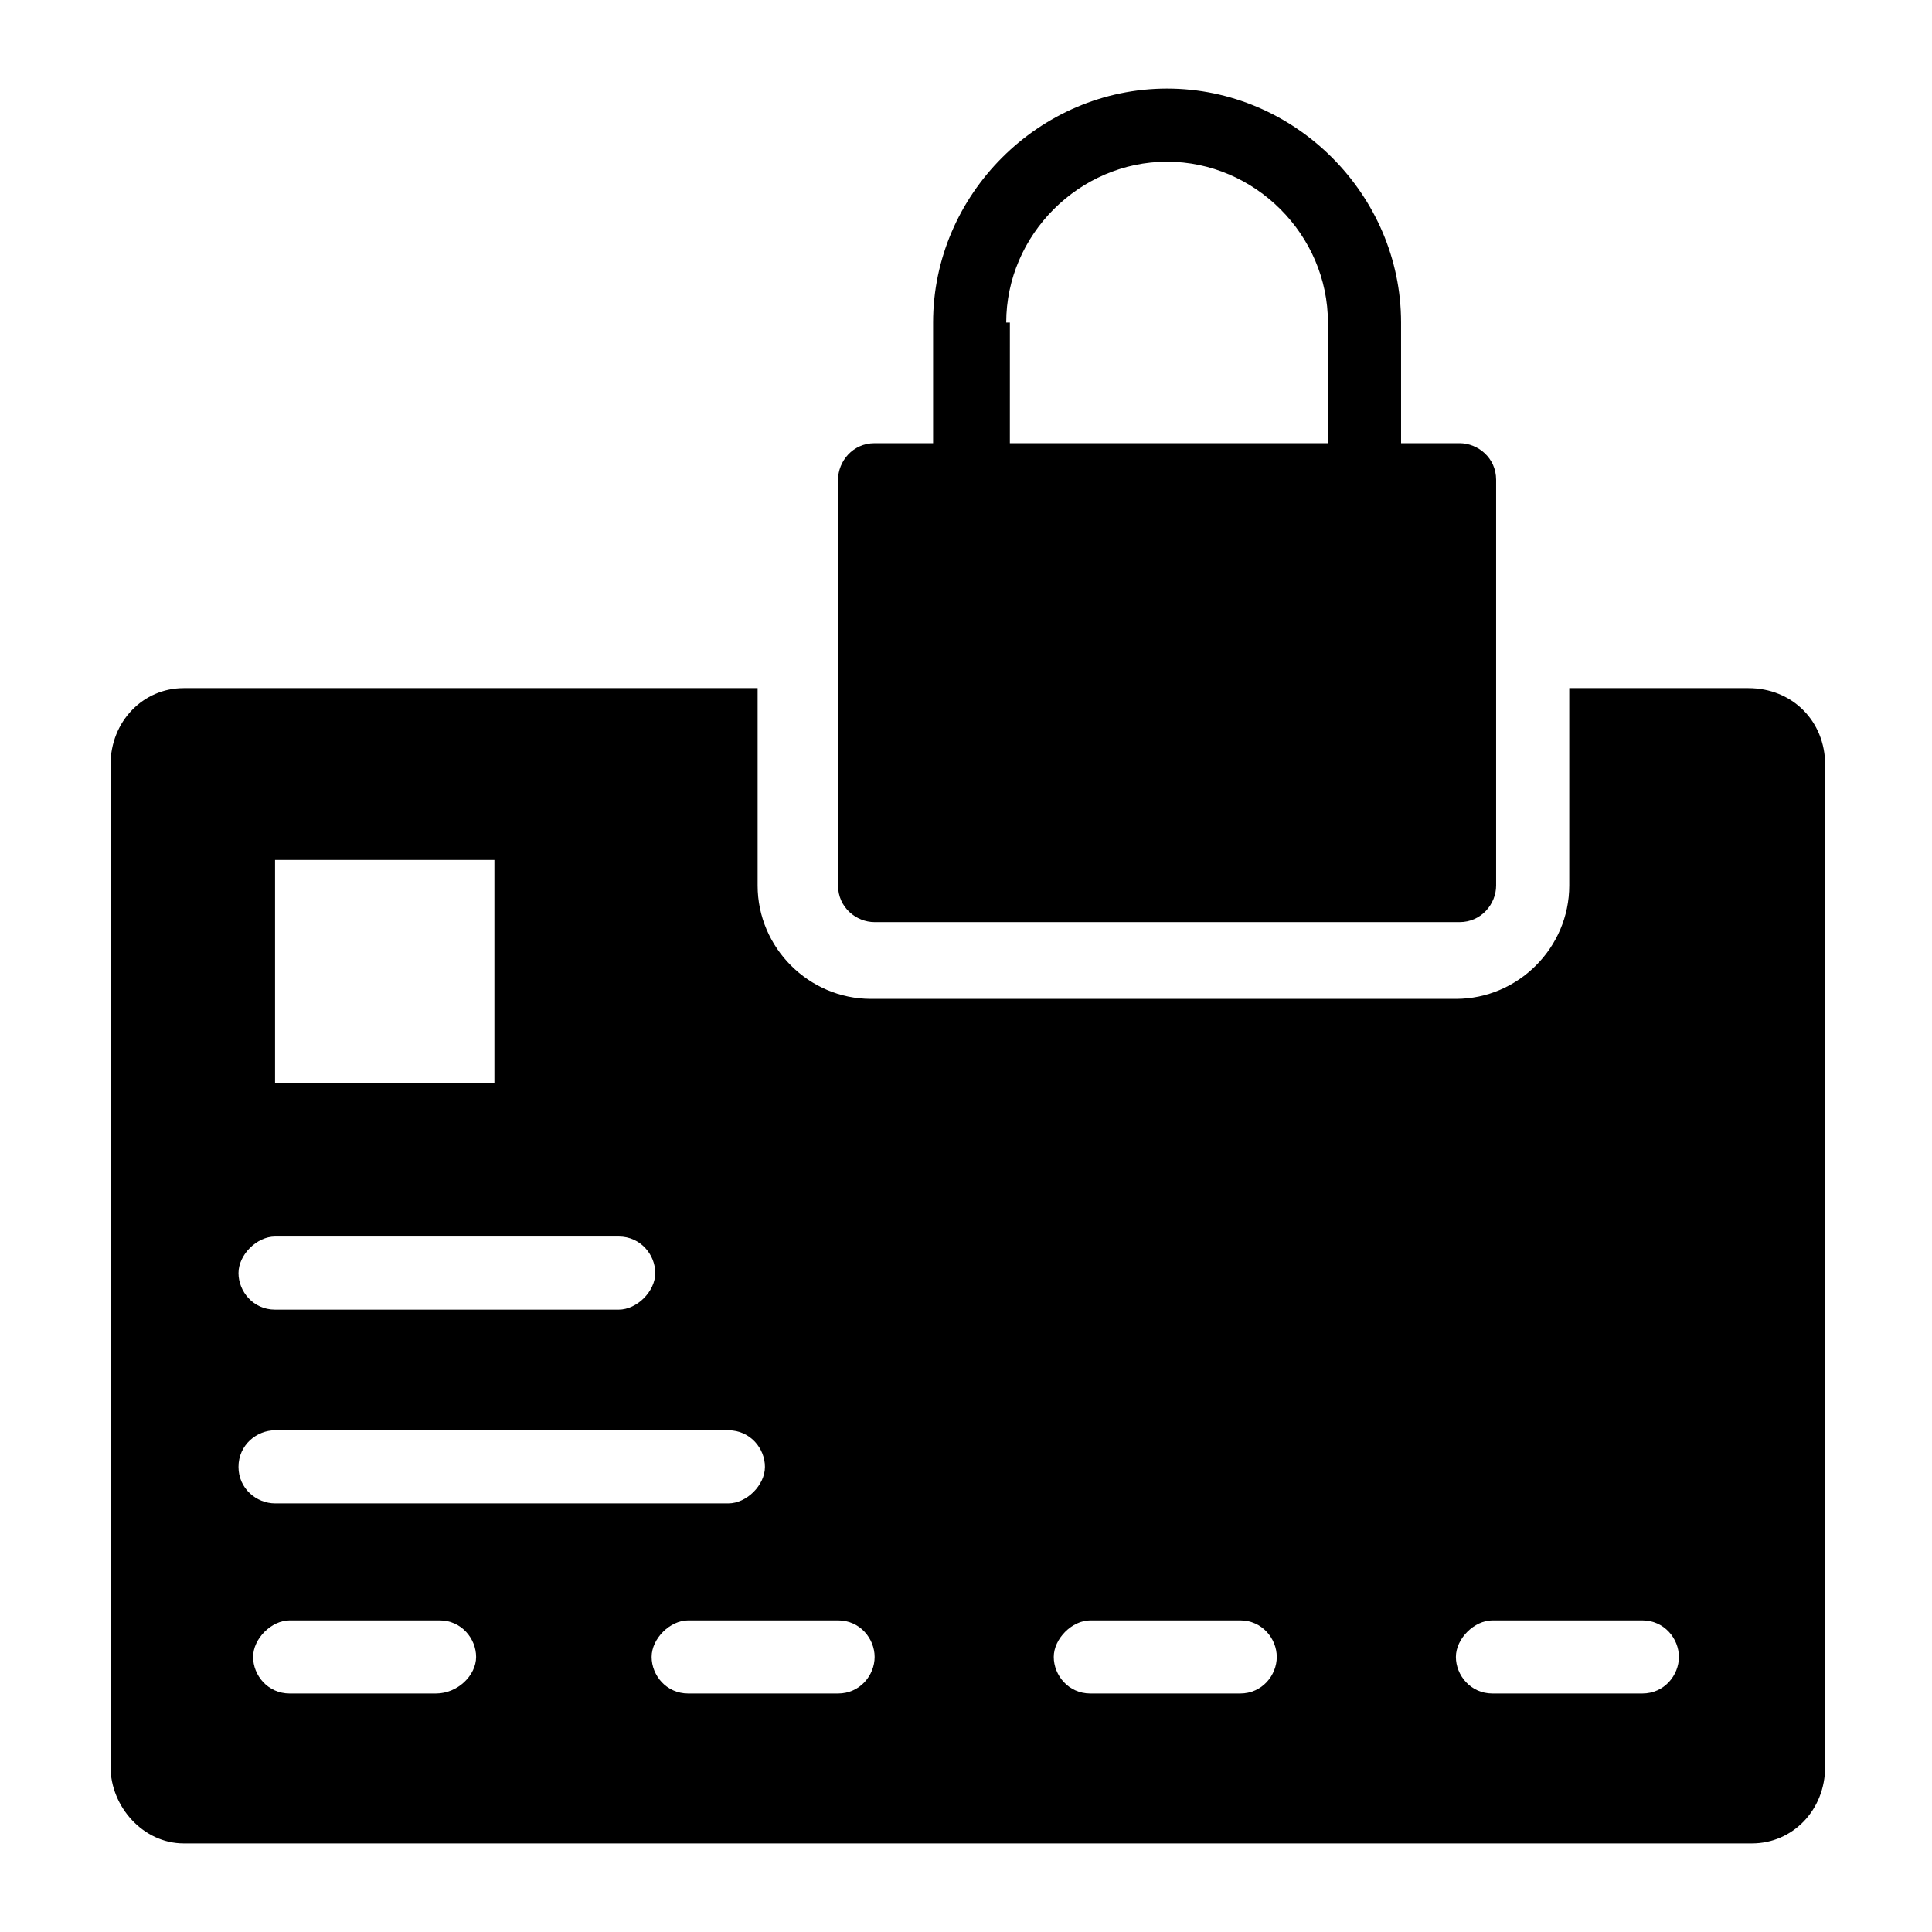
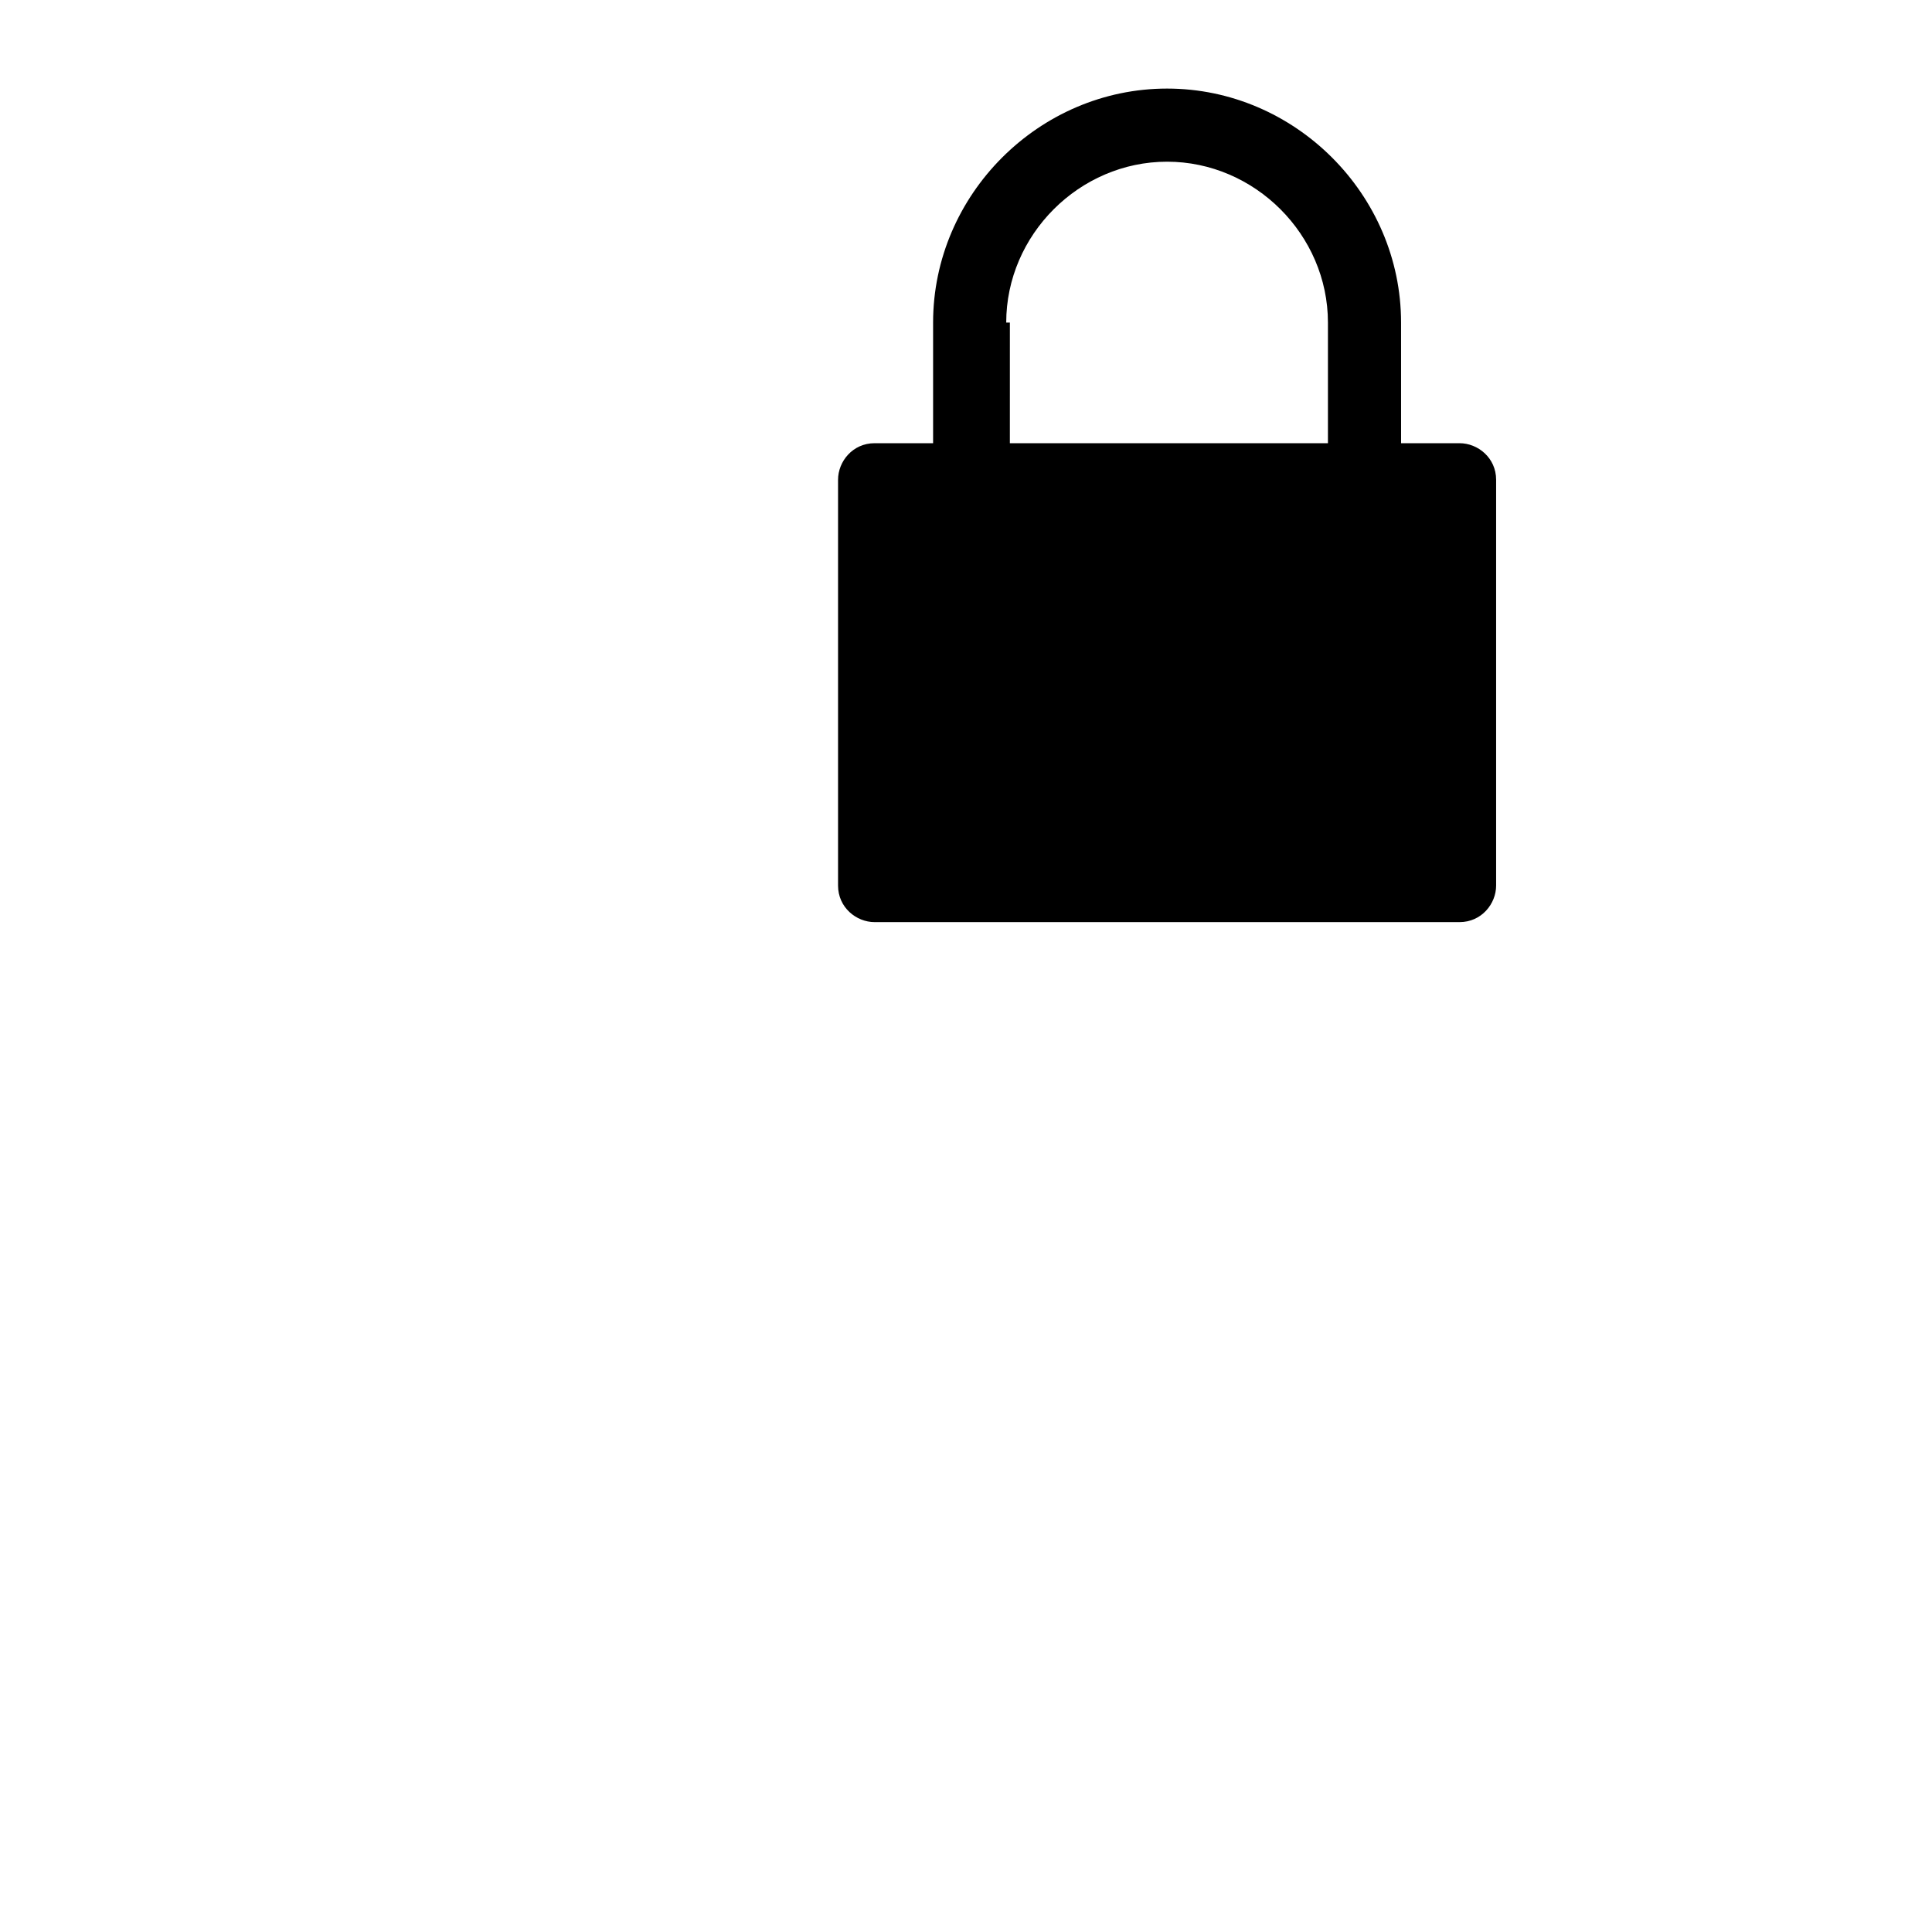
<svg xmlns="http://www.w3.org/2000/svg" fill="#000000" width="800px" height="800px" version="1.1" viewBox="144 144 512 512">
  <g>
    <path d="m375.78 388.37h155.02c5.812 0 9.688-4.844 9.688-9.688v-107.54c0-5.812-4.844-9.688-9.688-9.688h-15.5l-0.004-31.977c0-33.91-28.098-62.004-62.008-62.004s-62.008 28.098-62.008 62.008v31.973h-15.5c-5.812 0-9.688 4.844-9.688 9.688v107.54c0 5.812 4.844 9.688 9.688 9.688zm34.879-158.89c0-23.254 19.379-42.629 42.629-42.629 23.254 0 42.629 19.379 42.629 42.629v31.973h-84.293l0.004-31.973z" />
-     <path d="m607.34 326.36h-47.473v52.32c0 16.469-13.562 30.035-30.035 30.035h-155.02c-16.469 0-30.035-13.562-30.035-30.035v-52.32h-152.11c-10.656 0-19.379 8.719-19.379 20.348v265.47c0 10.656 8.719 20.348 19.379 20.348h415.64c10.656 0 19.379-8.719 19.379-20.348v-265.47c0-11.625-8.723-20.348-20.348-20.348zm-390.45 45.539h58.133v59.102h-58.133zm0 99.793h91.074c5.812 0 9.688 4.844 9.688 9.688s-4.844 9.688-9.688 9.688h-91.074c-5.812 0-9.688-4.844-9.688-9.688s4.844-9.688 9.688-9.688zm-9.688 61.039c0-5.812 4.844-9.688 9.688-9.688h120.14c5.812 0 9.688 4.844 9.688 9.688s-4.844 9.688-9.688 9.688h-120.14c-4.844 0-9.688-3.875-9.688-9.688zm52.316 60.066h-38.754c-5.812 0-9.688-4.844-9.688-9.688s4.844-9.688 9.688-9.688h39.723c5.812 0 9.688 4.844 9.688 9.688 0.004 4.844-4.84 9.688-10.656 9.688zm106.58 0h-39.723c-5.812 0-9.688-4.844-9.688-9.688s4.844-9.688 9.688-9.688h39.723c5.812 0 9.688 4.844 9.688 9.688s-3.875 9.688-9.688 9.688zm106.57 0h-39.723c-5.812 0-9.688-4.844-9.688-9.688s4.844-9.688 9.688-9.688h39.723c5.812 0 9.688 4.844 9.688 9.688s-3.875 9.688-9.688 9.688zm106.57 0h-39.723c-5.812 0-9.688-4.844-9.688-9.688s4.844-9.688 9.688-9.688h39.723c5.812 0 9.688 4.844 9.688 9.688s-3.875 9.688-9.688 9.688z" />
  </g>
</svg>